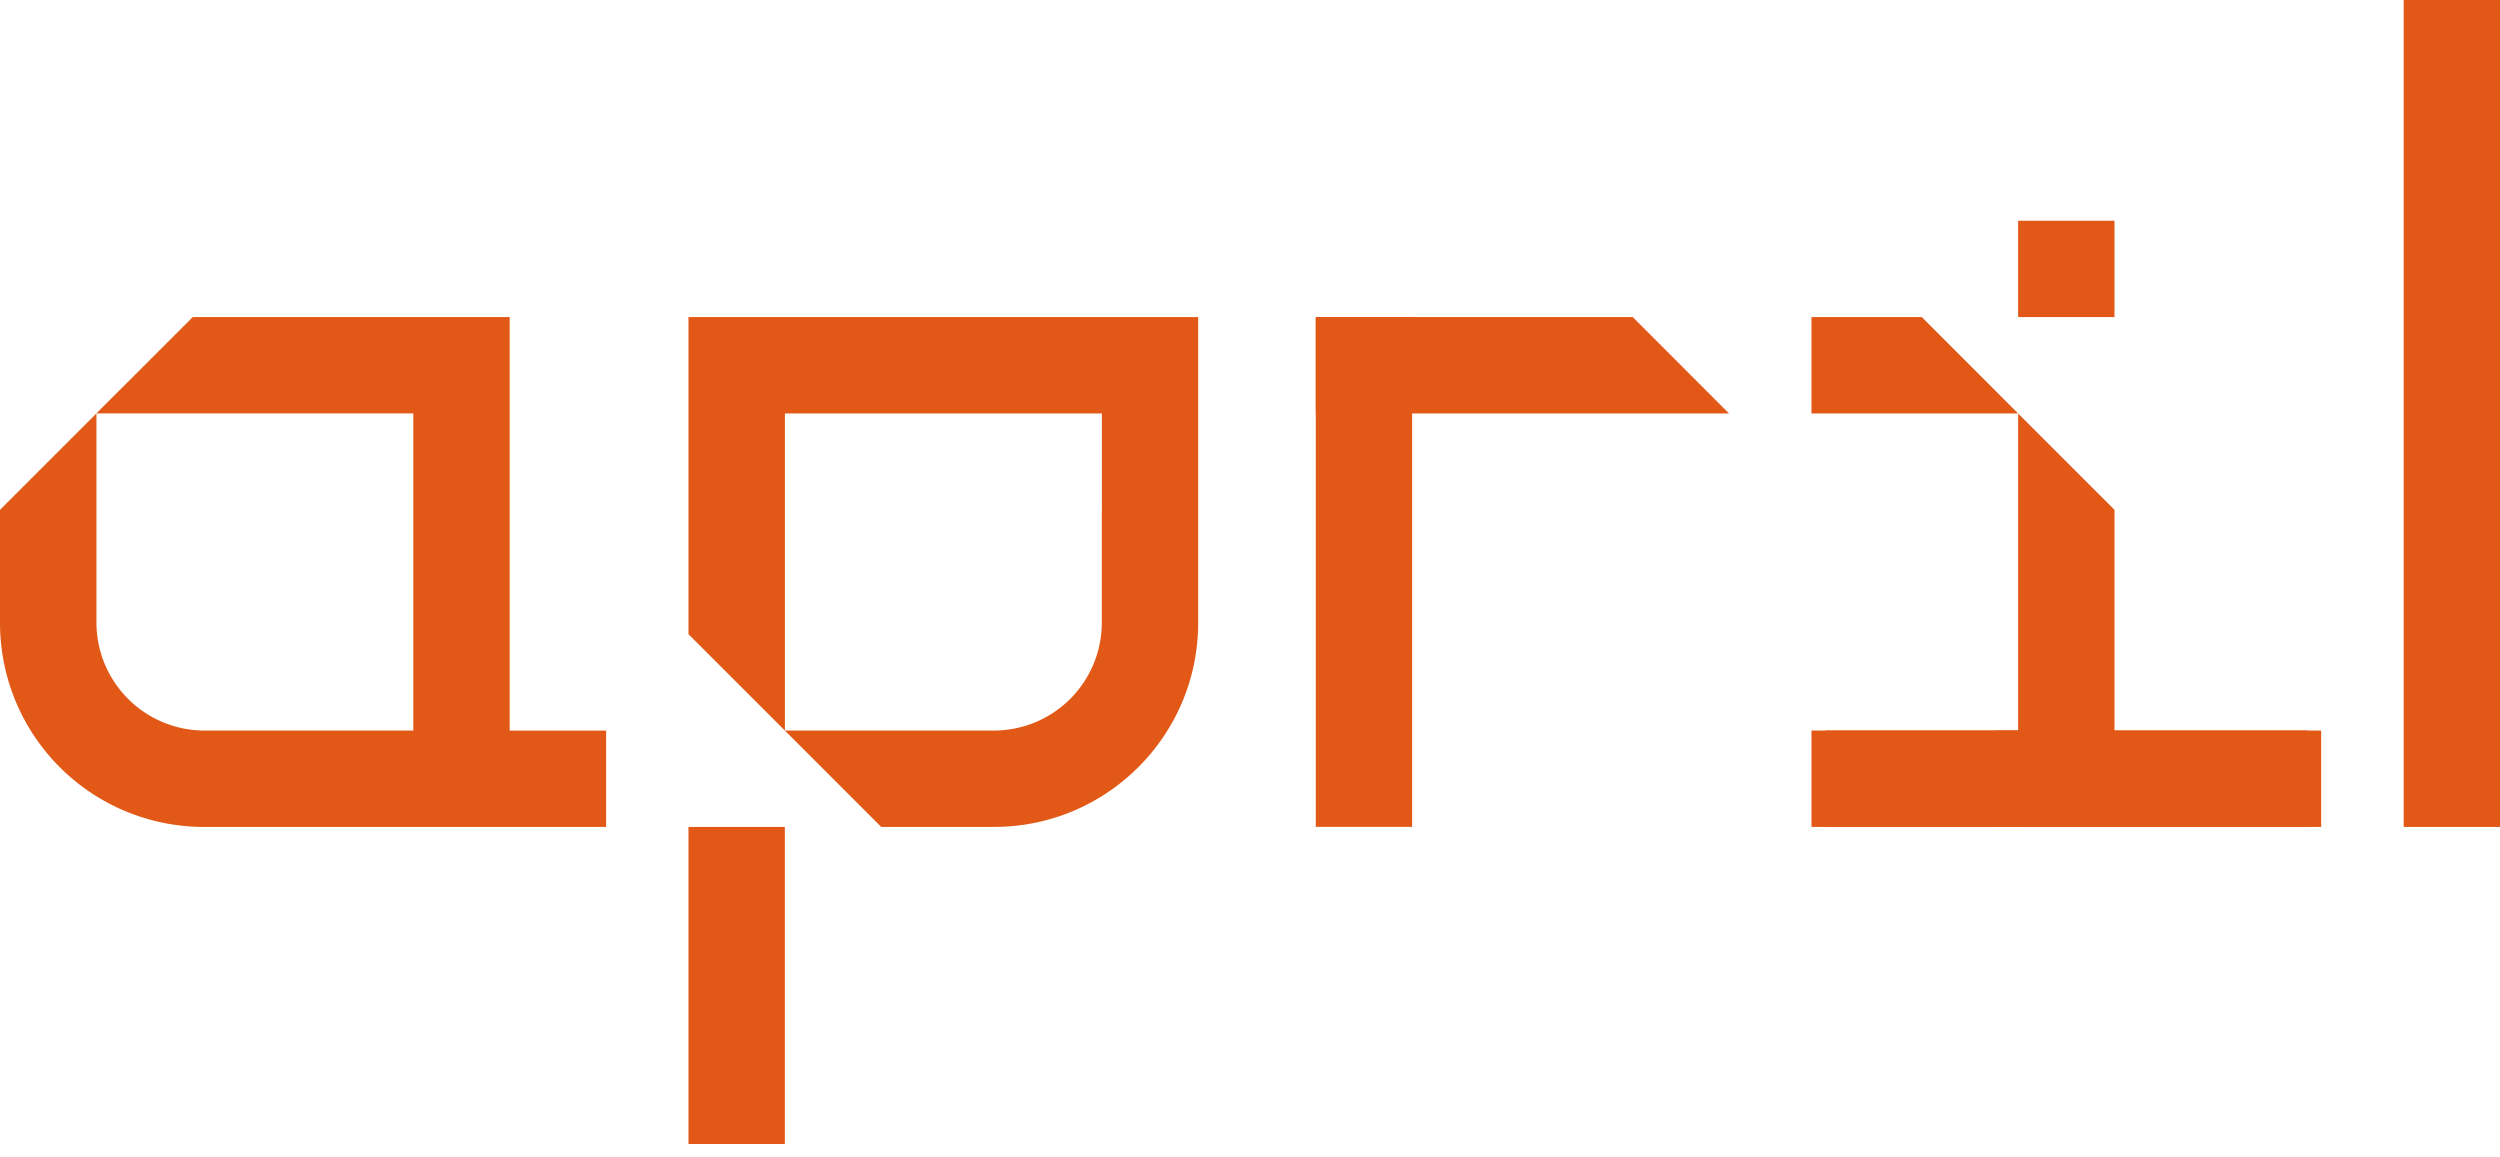
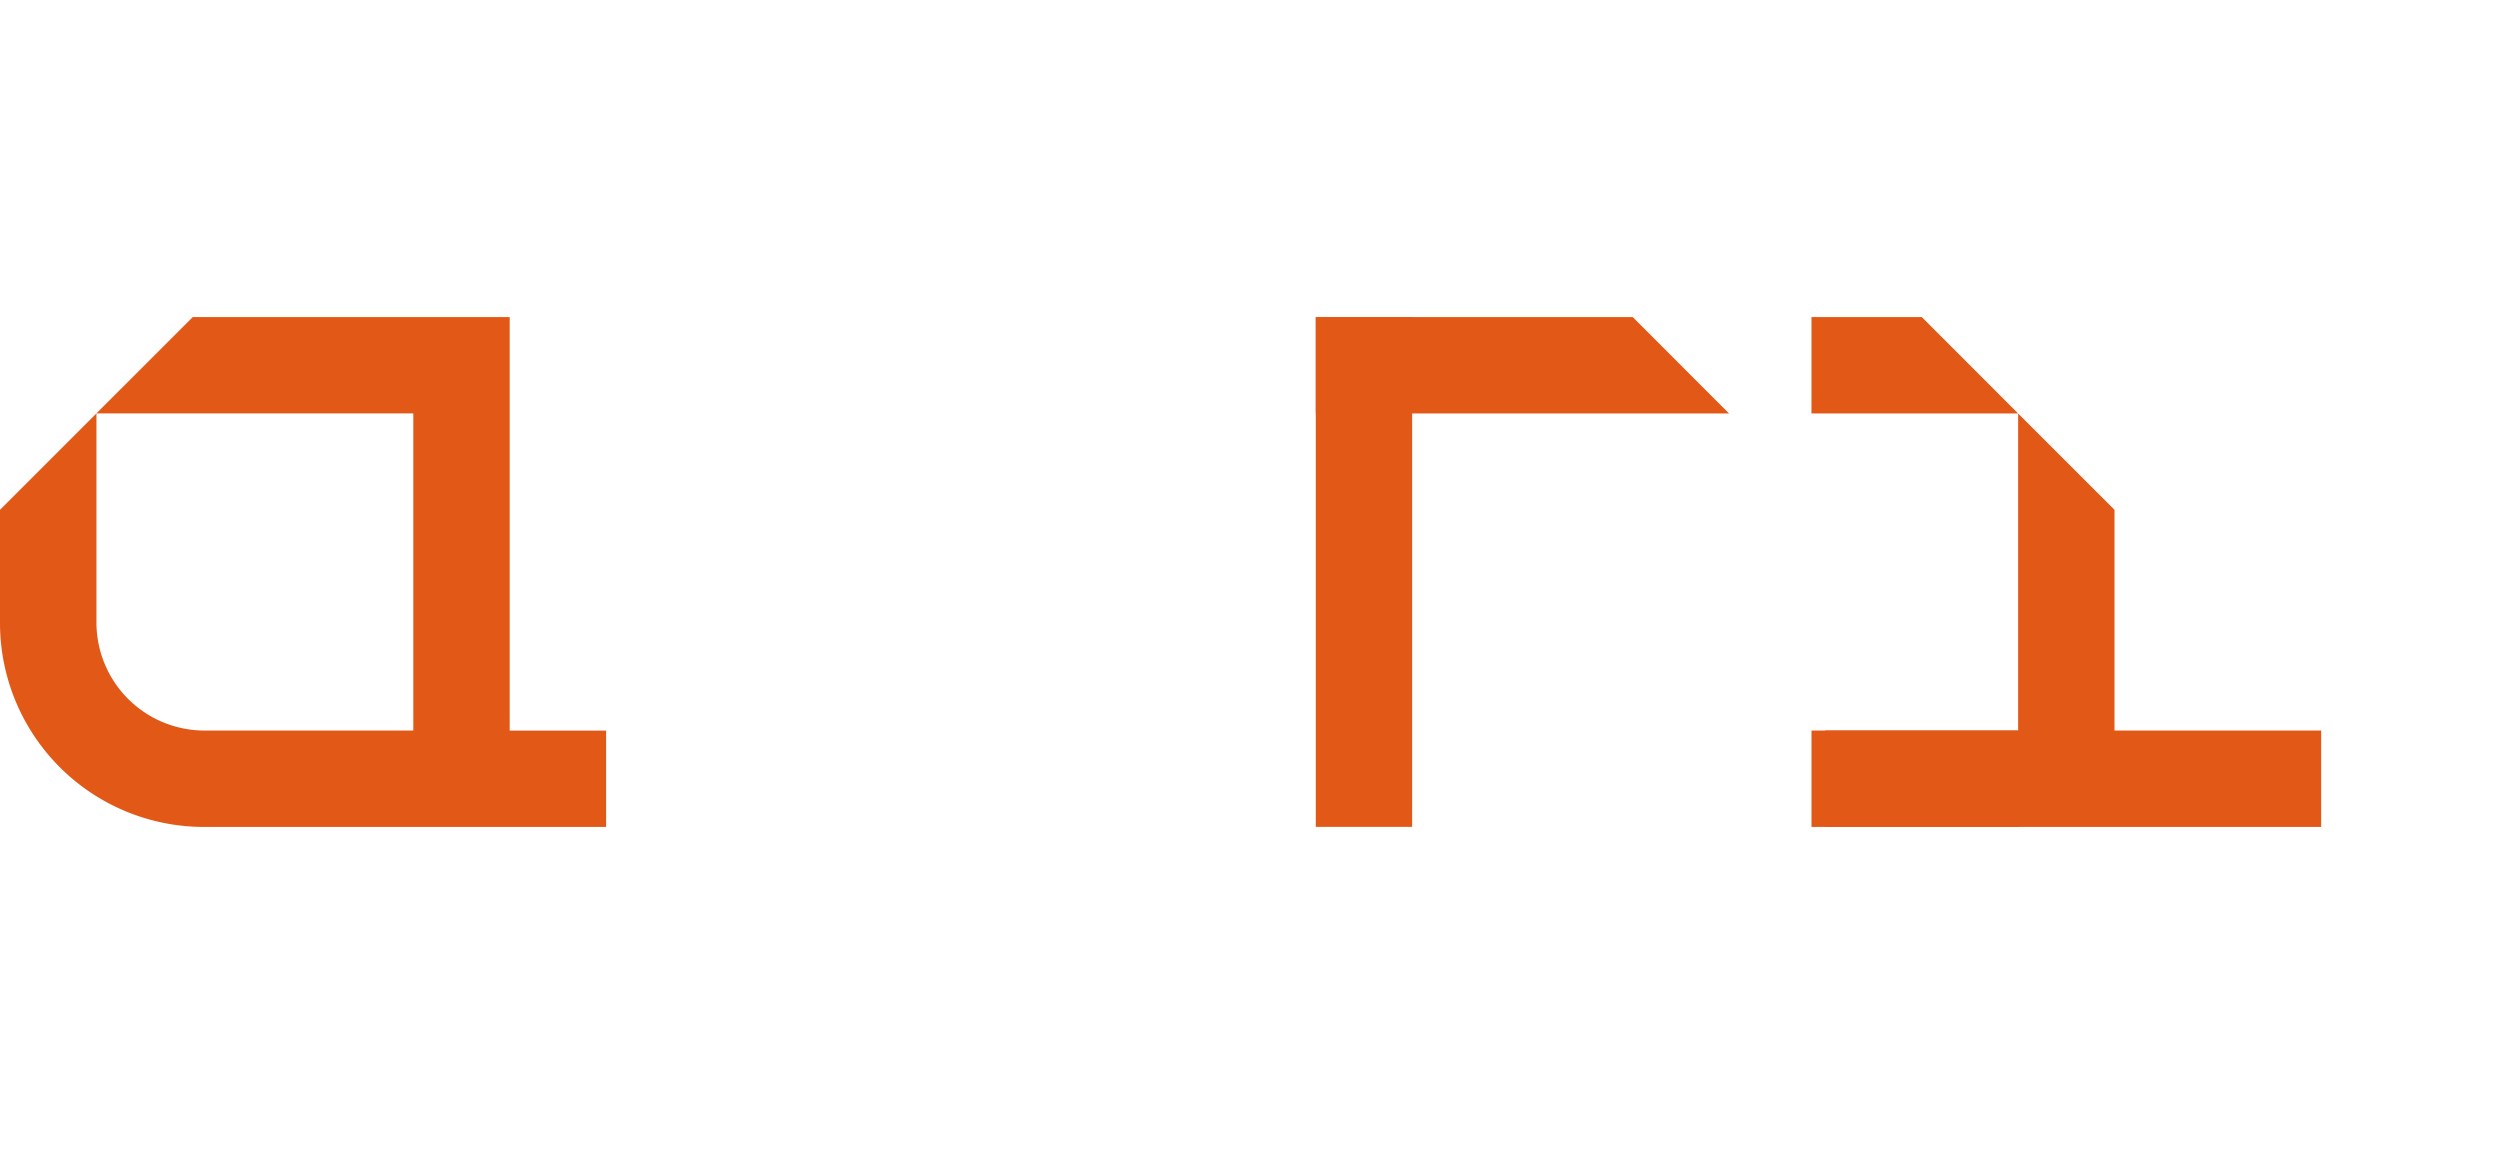
<svg xmlns="http://www.w3.org/2000/svg" width="121" height="56" fill="none">
  <g clip-path="url(#clip0_136_11230)" fill="#E25816">
    <path d="M24.669 35.357V15.345H9.33l-4.664 4.663h15.338v15.35H9.878a5.23 5.23 0 01-5.21-5.23v-10.12L0 24.675v5.472a9.876 9.876 0 009.878 9.877h19.458v-4.663h-4.664l-.003-.004zm39.015-20.012v4.667h20.001l-4.663-4.667H63.684z" />
    <path d="M68.347 15.345h-4.663V40.02h4.663V15.345zm24.668.001h-5.34v4.667h10.003l-4.663-4.667zm4.663 20.011h-9.33v4.664h9.33v-4.664z" />
-     <path d="M111.674 35.357H96.678v4.664h14.996v-4.664zm-9.333-24.675h-4.663v4.663h4.663v-4.663zM121.001 0h-4.663v40.025h4.663V0zM53.327 24.676v5.457a5.224 5.224 0 01-5.21 5.225H37.989V20.013h15.342v4.663h-.004zm4.664-9.33H33.322v15.349l4.664 4.663 4.663 4.664h5.464c5.453 0 9.878-4.422 9.878-9.874V15.346zM37.986 40.022h-4.664V55.37h4.664V40.02z" />
    <path d="M112.344 40.025v-4.667h-10.002V24.676l-4.664-4.663v15.345H87.676v4.667h24.668z" />
  </g>
  <defs>
    <clipPath id="clip0_136_11230">
      <path fill="#fff" d="M0 0h121v55.37H0z" />
    </clipPath>
  </defs>
</svg>